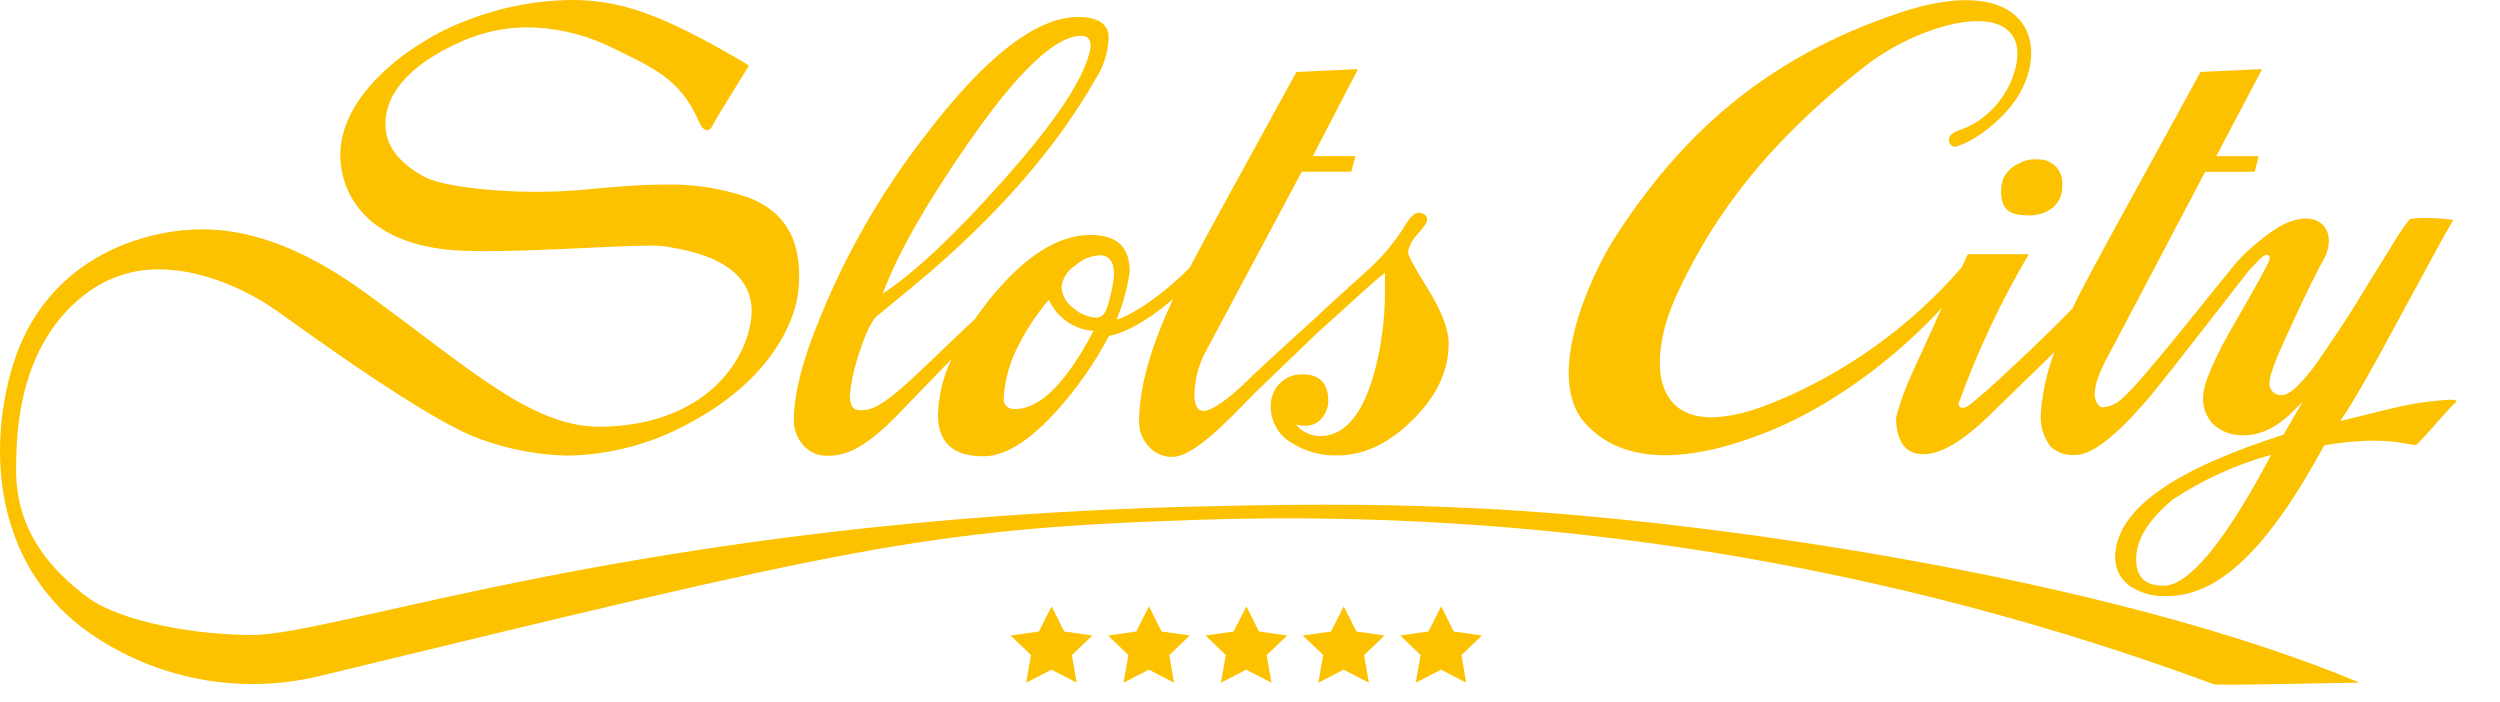
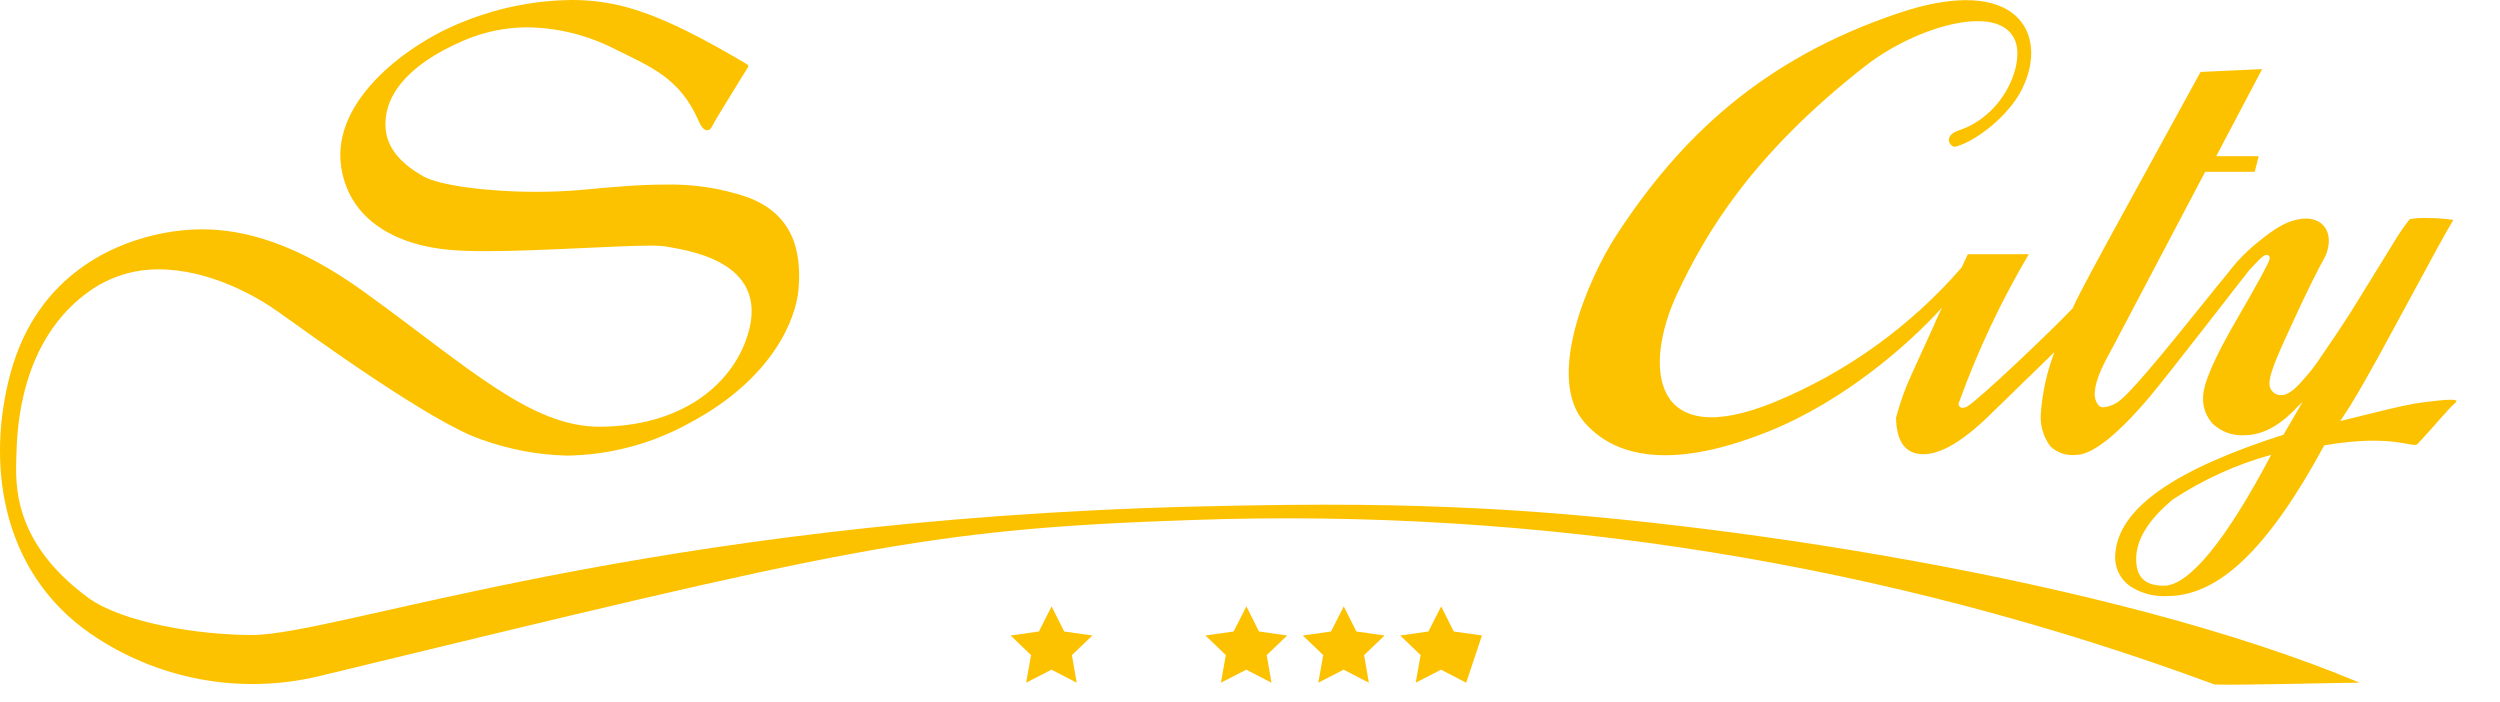
<svg xmlns="http://www.w3.org/2000/svg" width="235" height="66" viewBox="0 0 235 66" fill="none">
  <path d="M139.018 47.791C131.668 47.441 125.145 47.301 112.336 47.616C60.57 48.918 31.691 59.69 23.691 59.69C18.603 59.69 11.491 58.521 8.293 56.19C1.07 50.885 1.476 45.334 1.538 42.843C1.601 40.351 1.881 31.931 8.475 27.318C10.376 25.991 12.645 25.294 14.963 25.323C19.701 25.323 24.16 27.892 26.106 29.278C28.948 31.301 40.587 39.777 45.27 41.317C47.843 42.248 50.549 42.758 53.284 42.828C57.331 42.772 61.301 41.714 64.84 39.749C72.805 35.5 74.82 29.824 75.052 27.283C75.352 23.952 74.785 20.179 70.194 18.513C67.716 17.678 65.109 17.285 62.495 17.351C60.059 17.351 57.525 17.582 54.929 17.827C53.445 17.967 51.919 18.03 50.428 18.03C45.662 18.03 41.245 17.4 39.803 16.581C37.913 15.511 36.423 14.111 36.248 12.095C36.017 9.295 37.956 6.236 43.541 3.829C45.458 2.995 47.526 2.566 49.616 2.569C52.459 2.613 55.254 3.309 57.784 4.606C61.2 6.299 63.93 7.335 65.694 11.416C65.924 11.948 66.19 12.242 66.456 12.242C66.722 12.242 66.841 12.081 67.009 11.745C67.415 10.947 70.131 6.635 70.243 6.425C70.355 6.215 70.467 6.18 70.075 5.95C66.778 4.032 62.278 1.428 58.113 0.476C56.673 0.154 55.201 -0.006 53.725 0C50.336 0.04 46.983 0.694 43.828 1.932C38.655 3.878 31.089 9.295 32.076 15.727C32.839 20.662 37.2 23.042 42.281 23.49C43.24 23.574 44.416 23.609 45.711 23.609C48.258 23.609 51.31 23.476 54.068 23.35C56.825 23.224 59.436 23.091 61.067 23.091C61.572 23.079 62.078 23.104 62.579 23.168C64.763 23.56 72.917 24.651 70.054 32.148C68.402 36.459 63.79 40.078 56.364 40.113C49.896 40.113 44.066 34.562 34.337 27.514C27.905 22.846 22.928 21.558 18.988 21.558C17.775 21.561 16.566 21.678 15.376 21.908C10.98 22.741 3.561 25.659 1 35.038C-1.261 43.304 -0.057 53.6 8.468 59.536C11.558 61.672 15.063 63.136 18.754 63.833C22.446 64.529 26.243 64.444 29.899 63.581C79.384 51.592 86.866 49.723 112 48.883C144.759 47.709 177.43 52.962 208.17 64.344C210.41 64.428 220.16 64.169 221.797 64.169C198.392 54.363 160.61 48.855 139.018 47.791Z" fill="#FCC200" />
  <path d="M98.85 57L100.033 59.359L102.685 59.737L100.76 61.578L101.208 64.174L98.836 62.949L96.456 64.174L96.918 61.578L95 59.737L97.66 59.359L98.85 57Z" fill="#FCC200" />
-   <path d="M108.005 57L109.188 59.359L111.84 59.737L109.915 61.578L110.363 64.174L107.991 62.949L105.611 64.174L106.073 61.578L104.155 59.737L106.808 59.359L108.005 57Z" fill="#FCC200" />
  <path d="M117.16 57L118.342 59.359L120.995 59.737L119.07 61.578L119.518 64.174L117.146 62.949L114.766 64.174L115.228 61.578L113.31 59.737L115.963 59.359L117.16 57Z" fill="#FCC200" />
  <path d="M126.315 57L127.498 59.359L130.15 59.737L128.226 61.578L128.673 64.174L126.301 62.949L123.921 64.174L124.383 61.578L122.465 59.737L125.118 59.359L126.315 57Z" fill="#FCC200" />
-   <path d="M135.47 57L136.652 59.359L139.305 59.737L137.373 61.578L137.821 64.174L135.456 62.949L133.076 64.174L133.538 61.578L131.62 59.737L134.273 59.359L135.47 57Z" fill="#FCC200" />
-   <path d="M134.258 27.22C132.984 25.186 132.35 24.019 132.354 23.72C132.475 23.074 132.787 22.479 133.25 22.012C133.592 21.665 133.884 21.271 134.118 20.844C134.279 20.368 133.887 19.997 133.348 19.997C132.951 19.997 132.485 20.463 131.948 21.396C131.076 22.764 130.037 24.017 128.855 25.127L125.222 28.424L124.865 28.753L124.718 28.886L123.976 29.586C122.492 30.951 118.629 34.415 117.194 35.836C115.605 37.397 113.904 38.636 113.141 38.636C113.049 38.626 112.957 38.607 112.868 38.58C112.49 38.461 112.322 37.971 112.28 37.285C112.265 35.855 112.604 34.443 113.267 33.176L122.366 16.14H127.021L127.406 14.677H123.402L127.651 6.495L121.862 6.768L115.339 18.667C113.86 21.355 112.693 23.515 111.839 25.148C110.504 26.508 109.034 27.727 107.451 28.788C107.206 28.942 105.351 30.09 104.966 30.006C105.574 28.562 105.986 27.044 106.191 25.491C106.191 23.219 104.969 22.082 102.523 22.082C99.425 22.082 96.229 24.136 92.934 28.242C92.459 28.844 92.032 29.432 91.626 30.013C88.98 32.434 85.886 35.612 83.927 37.159C82.17 38.559 81.491 38.559 80.735 38.559C80.645 38.548 80.556 38.529 80.469 38.503C80.084 38.356 79.895 37.908 79.881 37.208C80.015 35.844 80.308 34.5 80.756 33.204C81.376 31.296 81.939 30.129 82.443 29.705C84.776 27.796 86.511 26.354 87.65 25.379C94.374 19.537 99.474 13.571 102.95 7.482C103.696 6.353 104.13 5.046 104.21 3.695C104.294 2.296 103.251 1.596 101.348 1.596C97.414 1.596 92.608 5.329 86.929 12.794C82.613 18.351 79.135 24.511 76.605 31.076C75.285 34.45 74.624 37.255 74.624 39.49C74.608 40.357 74.924 41.198 75.506 41.841C75.783 42.165 76.128 42.422 76.517 42.595C76.906 42.769 77.328 42.853 77.753 42.842C79.195 42.842 80.966 42.506 84.388 38.979L89.456 33.743C88.657 35.384 88.218 37.176 88.168 39C88.168 41.594 89.589 42.891 92.43 42.891C94.488 42.891 96.821 41.431 99.43 38.51C101.309 36.403 102.926 34.077 104.245 31.58C106.387 31.16 108.809 29.369 110.3 28.081C110.153 28.368 110.041 28.599 109.971 28.781C108.053 32.98 107.087 36.585 107.073 39.595C107.057 40.463 107.375 41.305 107.962 41.946C108.238 42.269 108.582 42.526 108.969 42.699C109.356 42.872 109.777 42.957 110.202 42.947C111.643 42.947 113.806 41.26 117.201 37.705C118.552 36.305 121.939 33.148 123.822 31.287C124.389 30.797 125.222 30.034 126.412 28.963C128.563 26.998 129.82 25.89 130.184 25.638V27.367C130.2 30.148 129.809 32.916 129.023 35.584C128.332 37.824 127.445 39.357 126.363 40.182C125.721 40.707 124.917 40.993 124.088 40.994C123.654 40.992 123.225 40.893 122.833 40.705C122.441 40.518 122.095 40.246 121.82 39.91C122.119 39.99 122.428 40.028 122.737 40.022C123.022 40.024 123.304 39.962 123.562 39.841C123.82 39.72 124.048 39.542 124.228 39.322C124.625 38.884 124.849 38.317 124.858 37.726C124.858 36.027 124.048 35.18 122.429 35.185C122.032 35.172 121.636 35.243 121.267 35.393C120.898 35.542 120.564 35.767 120.288 36.053C120.011 36.34 119.794 36.679 119.65 37.05C119.506 37.421 119.437 37.818 119.448 38.216C119.445 38.923 119.634 39.617 119.994 40.226C120.354 40.834 120.871 41.334 121.491 41.673C122.722 42.442 124.149 42.836 125.6 42.807H126.034C128.414 42.705 130.67 41.587 132.802 39.455C135.042 37.257 136.166 34.877 136.176 32.315C136.171 30.967 135.532 29.268 134.258 27.22ZM90.919 13.585C95.622 6.775 99.185 3.366 101.656 3.366C101.922 3.366 102.565 3.409 102.516 4.451C102.073 7.153 99.339 11.318 94.313 16.945C89.754 22.078 85.977 25.629 82.982 27.598C84.288 24.024 86.934 19.35 90.919 13.578V13.585ZM95.426 38.454C94.726 38.454 94.299 38.097 94.348 37.376C94.443 35.865 94.823 34.385 95.468 33.015C96.288 31.27 97.341 29.643 98.597 28.179C98.964 29.002 99.549 29.709 100.29 30.224C101.03 30.738 101.897 31.04 102.796 31.098C100.221 36.002 97.762 38.451 95.419 38.447L95.426 38.454ZM104.322 28.018C104.077 29.117 103.755 29.719 103.349 29.803C103.262 29.836 103.17 29.855 103.076 29.859C102.261 29.822 101.484 29.497 100.886 28.942C100.567 28.721 100.303 28.432 100.113 28.095C99.922 27.758 99.811 27.382 99.787 26.996C99.826 26.589 99.96 26.197 100.176 25.849C100.392 25.502 100.685 25.21 101.033 24.994C101.662 24.415 102.468 24.062 103.321 23.993C104.255 23.993 104.721 24.588 104.721 25.778C104.658 26.533 104.525 27.281 104.322 28.011V28.018Z" fill="#FCC200" />
-   <path d="M188.285 16.84C188.034 17.592 188.034 18.405 188.285 19.157C188.516 19.682 188.985 20.235 190.448 20.235C191.339 20.322 192.23 20.072 192.947 19.535C193.257 19.273 193.5 18.94 193.657 18.566C193.814 18.191 193.88 17.784 193.849 17.379C193.878 17.068 193.839 16.754 193.736 16.459C193.634 16.164 193.469 15.894 193.254 15.667C193.038 15.441 192.777 15.263 192.488 15.145C192.198 15.028 191.887 14.973 191.575 14.985C190.945 14.928 190.312 15.065 189.762 15.377C189.105 15.664 188.578 16.185 188.285 16.84Z" fill="#FCC200" />
+   <path d="M135.47 57L136.652 59.359L139.305 59.737L137.821 64.174L135.456 62.949L133.076 64.174L133.538 61.578L131.62 59.737L134.273 59.359L135.47 57Z" fill="#FCC200" />
  <path d="M227.733 37.824C225.934 38.055 222.833 38.888 219.985 39.581C220.209 39.21 220.643 38.587 220.895 38.181C222.665 35.304 224.513 31.784 226.977 27.255C228.79 23.944 229.63 22.307 230.616 20.669C229.689 20.537 228.753 20.479 227.817 20.494C227.38 20.485 226.944 20.522 226.515 20.606C226.051 21.188 225.623 21.798 225.234 22.433C224.905 22.951 221.769 28.074 220.993 29.306C219.81 31.161 218.956 32.379 218.193 33.505C217.65 34.344 217.034 35.133 216.352 35.864C216.219 36.004 215.295 37.131 214.504 37.138C214.354 37.154 214.203 37.138 214.059 37.09C213.916 37.043 213.784 36.966 213.673 36.864C213.562 36.762 213.474 36.638 213.414 36.499C213.355 36.361 213.326 36.211 213.328 36.06C213.328 35.017 214.287 32.973 215.631 30.055C216.828 27.458 217.801 25.484 218.606 24.042C219.418 22.069 218.543 20.543 216.744 20.543C216.435 20.545 216.127 20.585 215.827 20.662C215.092 20.844 214.098 21.194 212.041 22.93C211.042 23.752 210.147 24.692 209.374 25.729C207.911 27.437 201.367 35.871 199.4 37.537C198.924 37.969 198.319 38.233 197.678 38.286C197.272 38.286 196.936 37.775 196.901 37.103C196.901 35.591 197.979 33.792 198.63 32.575L207.288 16.147H211.943L212.32 14.684H208.324L212.642 6.495L206.854 6.761L200.331 18.66C197.176 24.39 195.382 27.743 194.948 28.718L194.829 28.984C192.772 31.14 186.185 37.425 184.911 38.216C184.789 38.289 184.649 38.331 184.506 38.335C184.434 38.342 184.361 38.327 184.298 38.294C184.234 38.26 184.181 38.208 184.146 38.145C184.111 38.082 184.096 38.01 184.101 37.938C184.106 37.866 184.133 37.797 184.177 37.74C185.921 32.933 188.107 28.299 190.707 23.895H184.974L184.394 25.141C179.591 30.677 173.56 35.013 166.783 37.803C155.158 42.562 154.458 34.401 157.684 27.549C160.253 22.09 164.579 14.586 175.379 6.173C179.998 2.576 187.781 0.203 189.377 3.71C190.364 5.858 188.46 10.807 184.156 12.242C182.525 12.788 183.365 13.9 183.813 13.789C185.646 13.327 188.789 10.947 190.063 8.392C192.646 3.227 189.685 -2.527 178.528 1.211C165.643 5.529 157.894 12.963 151.931 22.125C149.285 26.205 145.261 35.493 148.935 39.7C152.61 43.906 159.063 43.444 166.231 40.561C173.398 37.677 179.424 32.364 182.546 28.921C182.189 29.67 181.923 30.216 181.846 30.461L179.746 35.066C179.114 36.417 178.605 37.823 178.227 39.266C178.269 41.541 179.123 42.695 180.803 42.695C182.483 42.695 184.576 41.428 187.144 38.909C189.433 36.655 191.246 34.94 193.122 33.085C192.428 34.895 191.999 36.795 191.848 38.727C191.724 39.878 192.041 41.034 192.737 41.961C193.054 42.258 193.431 42.483 193.843 42.622C194.254 42.761 194.691 42.81 195.123 42.765C196.565 42.765 198.826 41.128 202.011 37.369C203.585 35.521 211.019 25.89 211.453 25.365C212.215 24.574 212.733 23.965 213.02 23.965C213.307 23.965 213.349 24.091 213.342 24.343C213.335 24.595 212.299 26.506 210.221 30.083C208.142 33.659 207.099 36.067 207.092 37.327C207.067 37.787 207.135 38.248 207.293 38.681C207.45 39.114 207.694 39.51 208.009 39.847C208.405 40.217 208.872 40.502 209.383 40.685C209.893 40.868 210.436 40.945 210.977 40.911C212.929 40.911 214.644 39.693 215.995 38.202L216.443 37.782L214.651 40.862C204.614 44.074 199.085 47.707 198.833 52.137C198.785 52.731 198.9 53.328 199.165 53.861C199.43 54.395 199.835 54.847 200.338 55.168C201.35 55.801 202.534 56.102 203.725 56.029C208.527 56.029 213.174 51.654 218.48 41.862C225.024 40.743 226.83 42.177 227.25 41.73C228.923 39.959 229.931 38.643 230.791 37.873C231.316 37.439 230.008 37.53 227.733 37.824ZM203.41 55.056C201.605 55.056 200.8 54.244 200.8 52.55C200.8 50.709 201.969 48.841 204.243 46.951C207.087 45.076 210.207 43.659 213.489 42.751C209.297 50.724 205.776 55.056 203.41 55.056Z" fill="#FCC200" />
</svg>